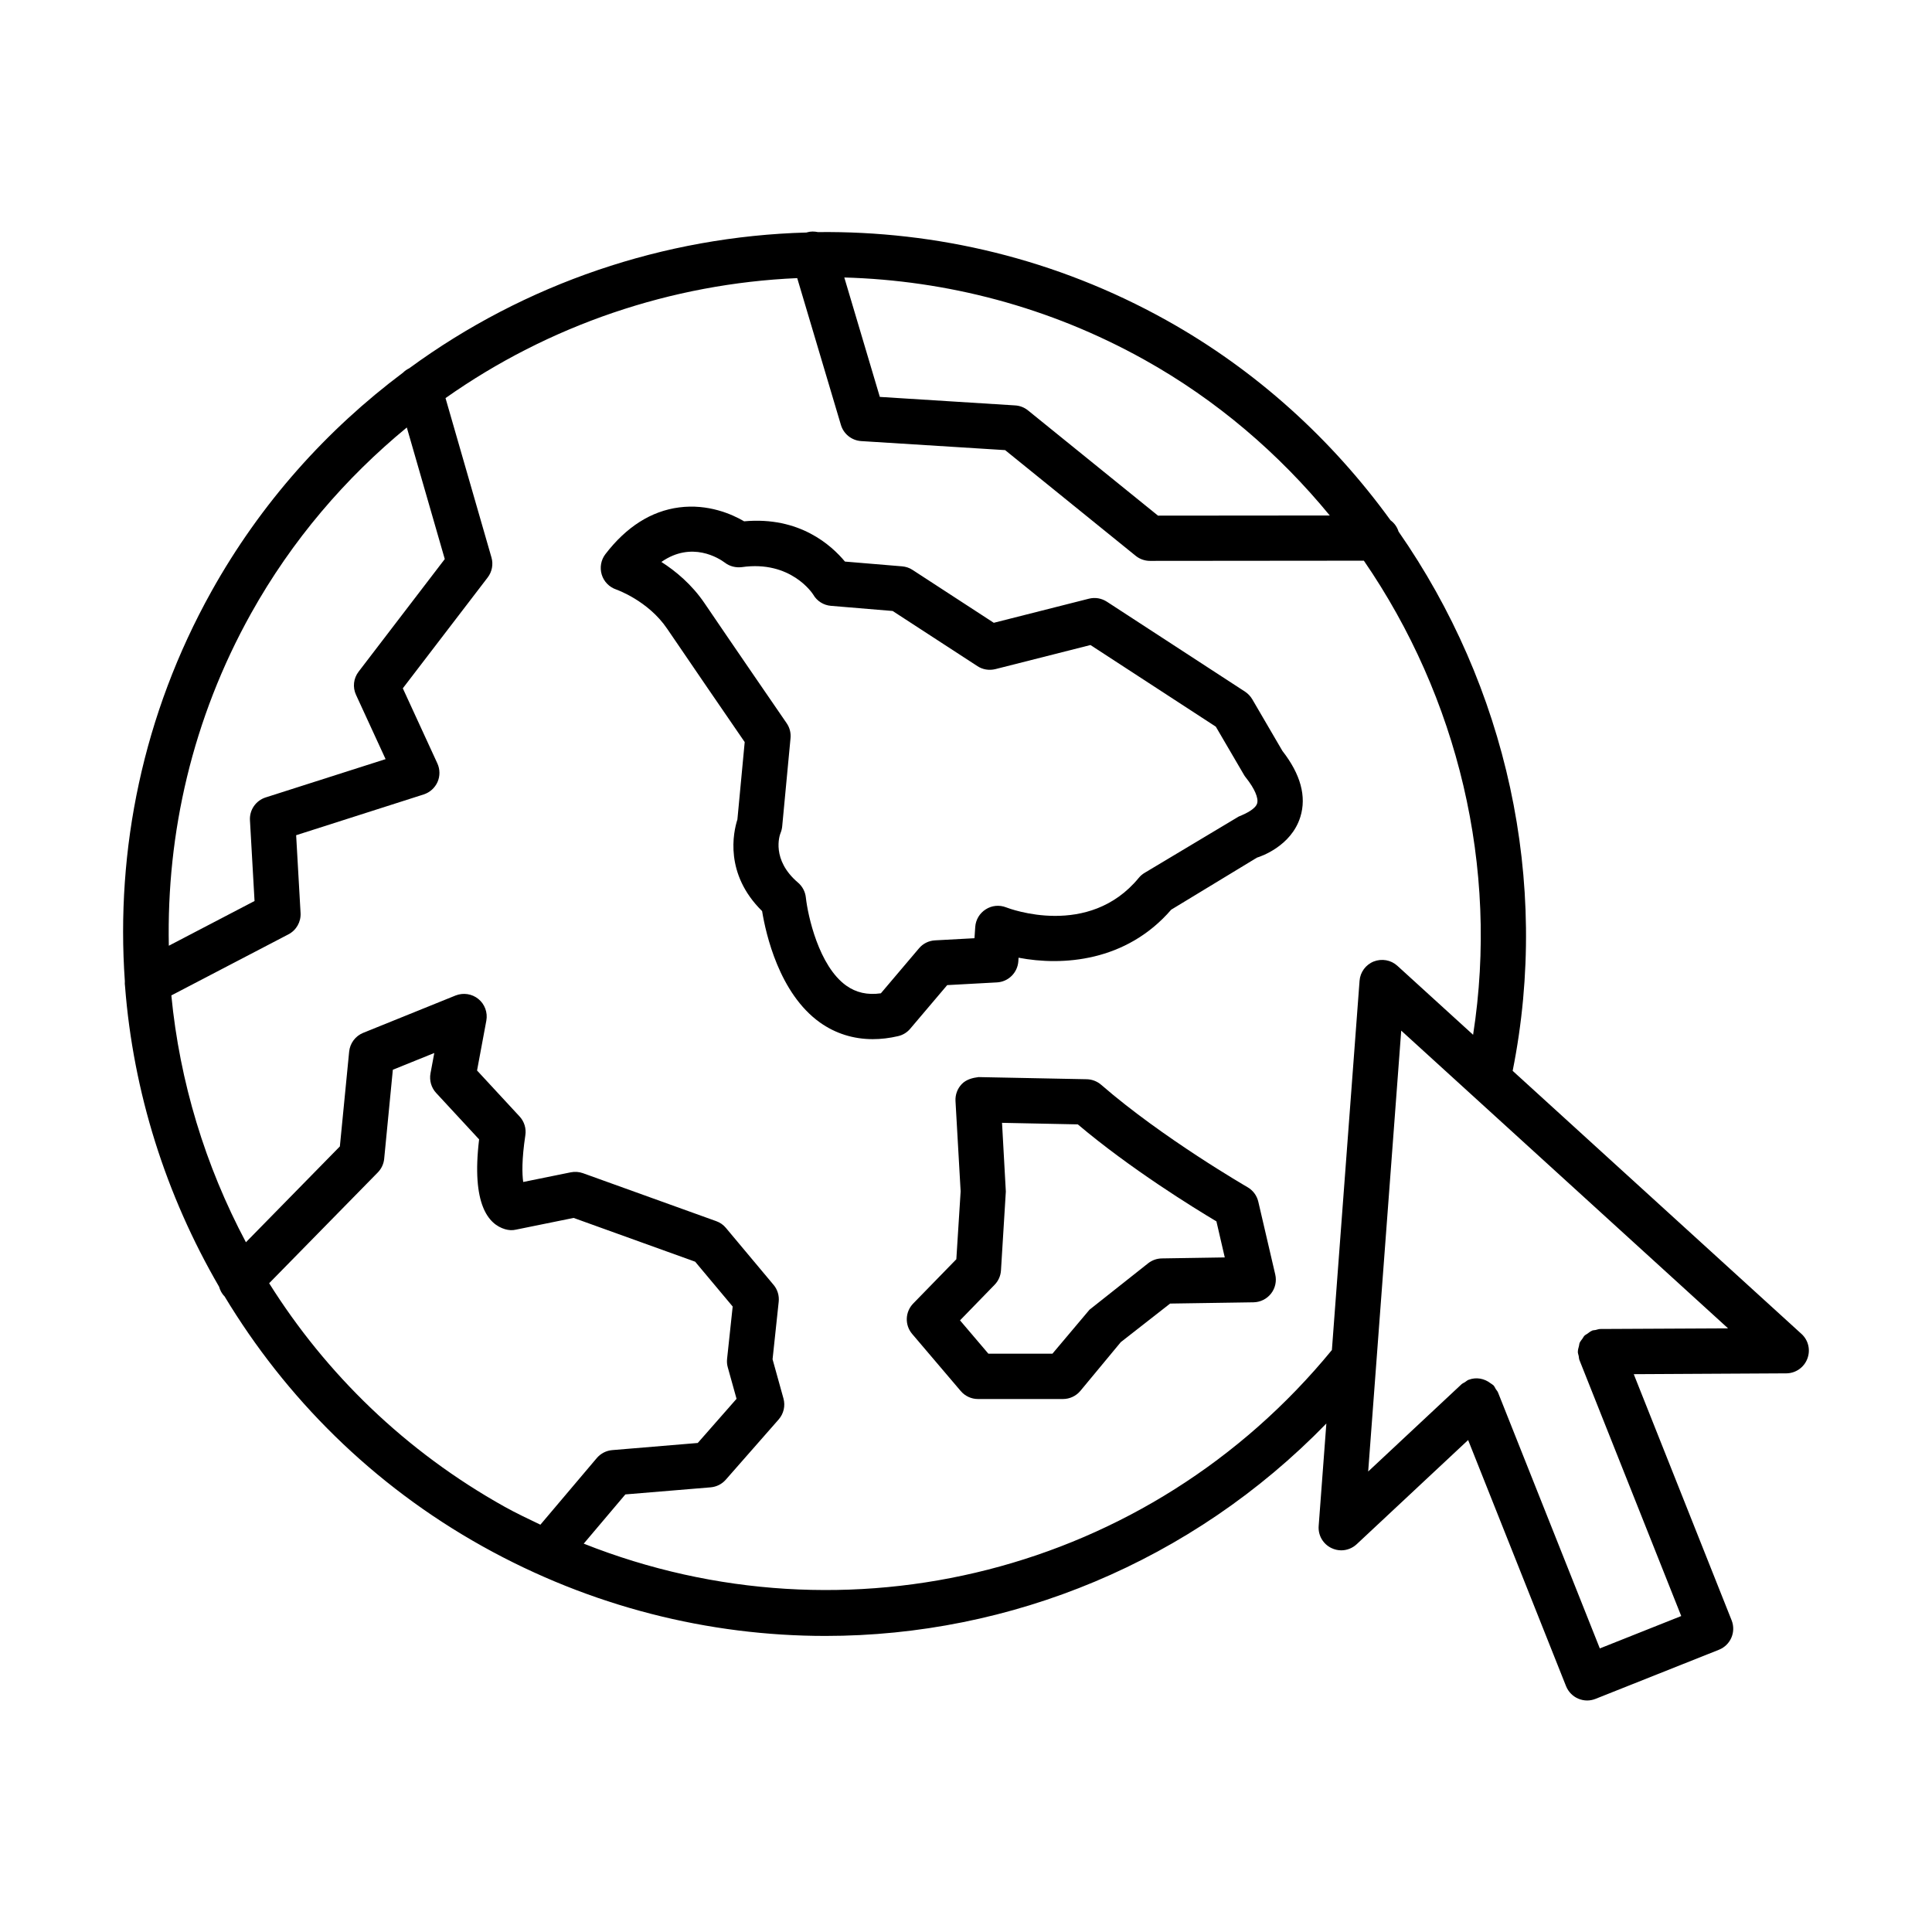
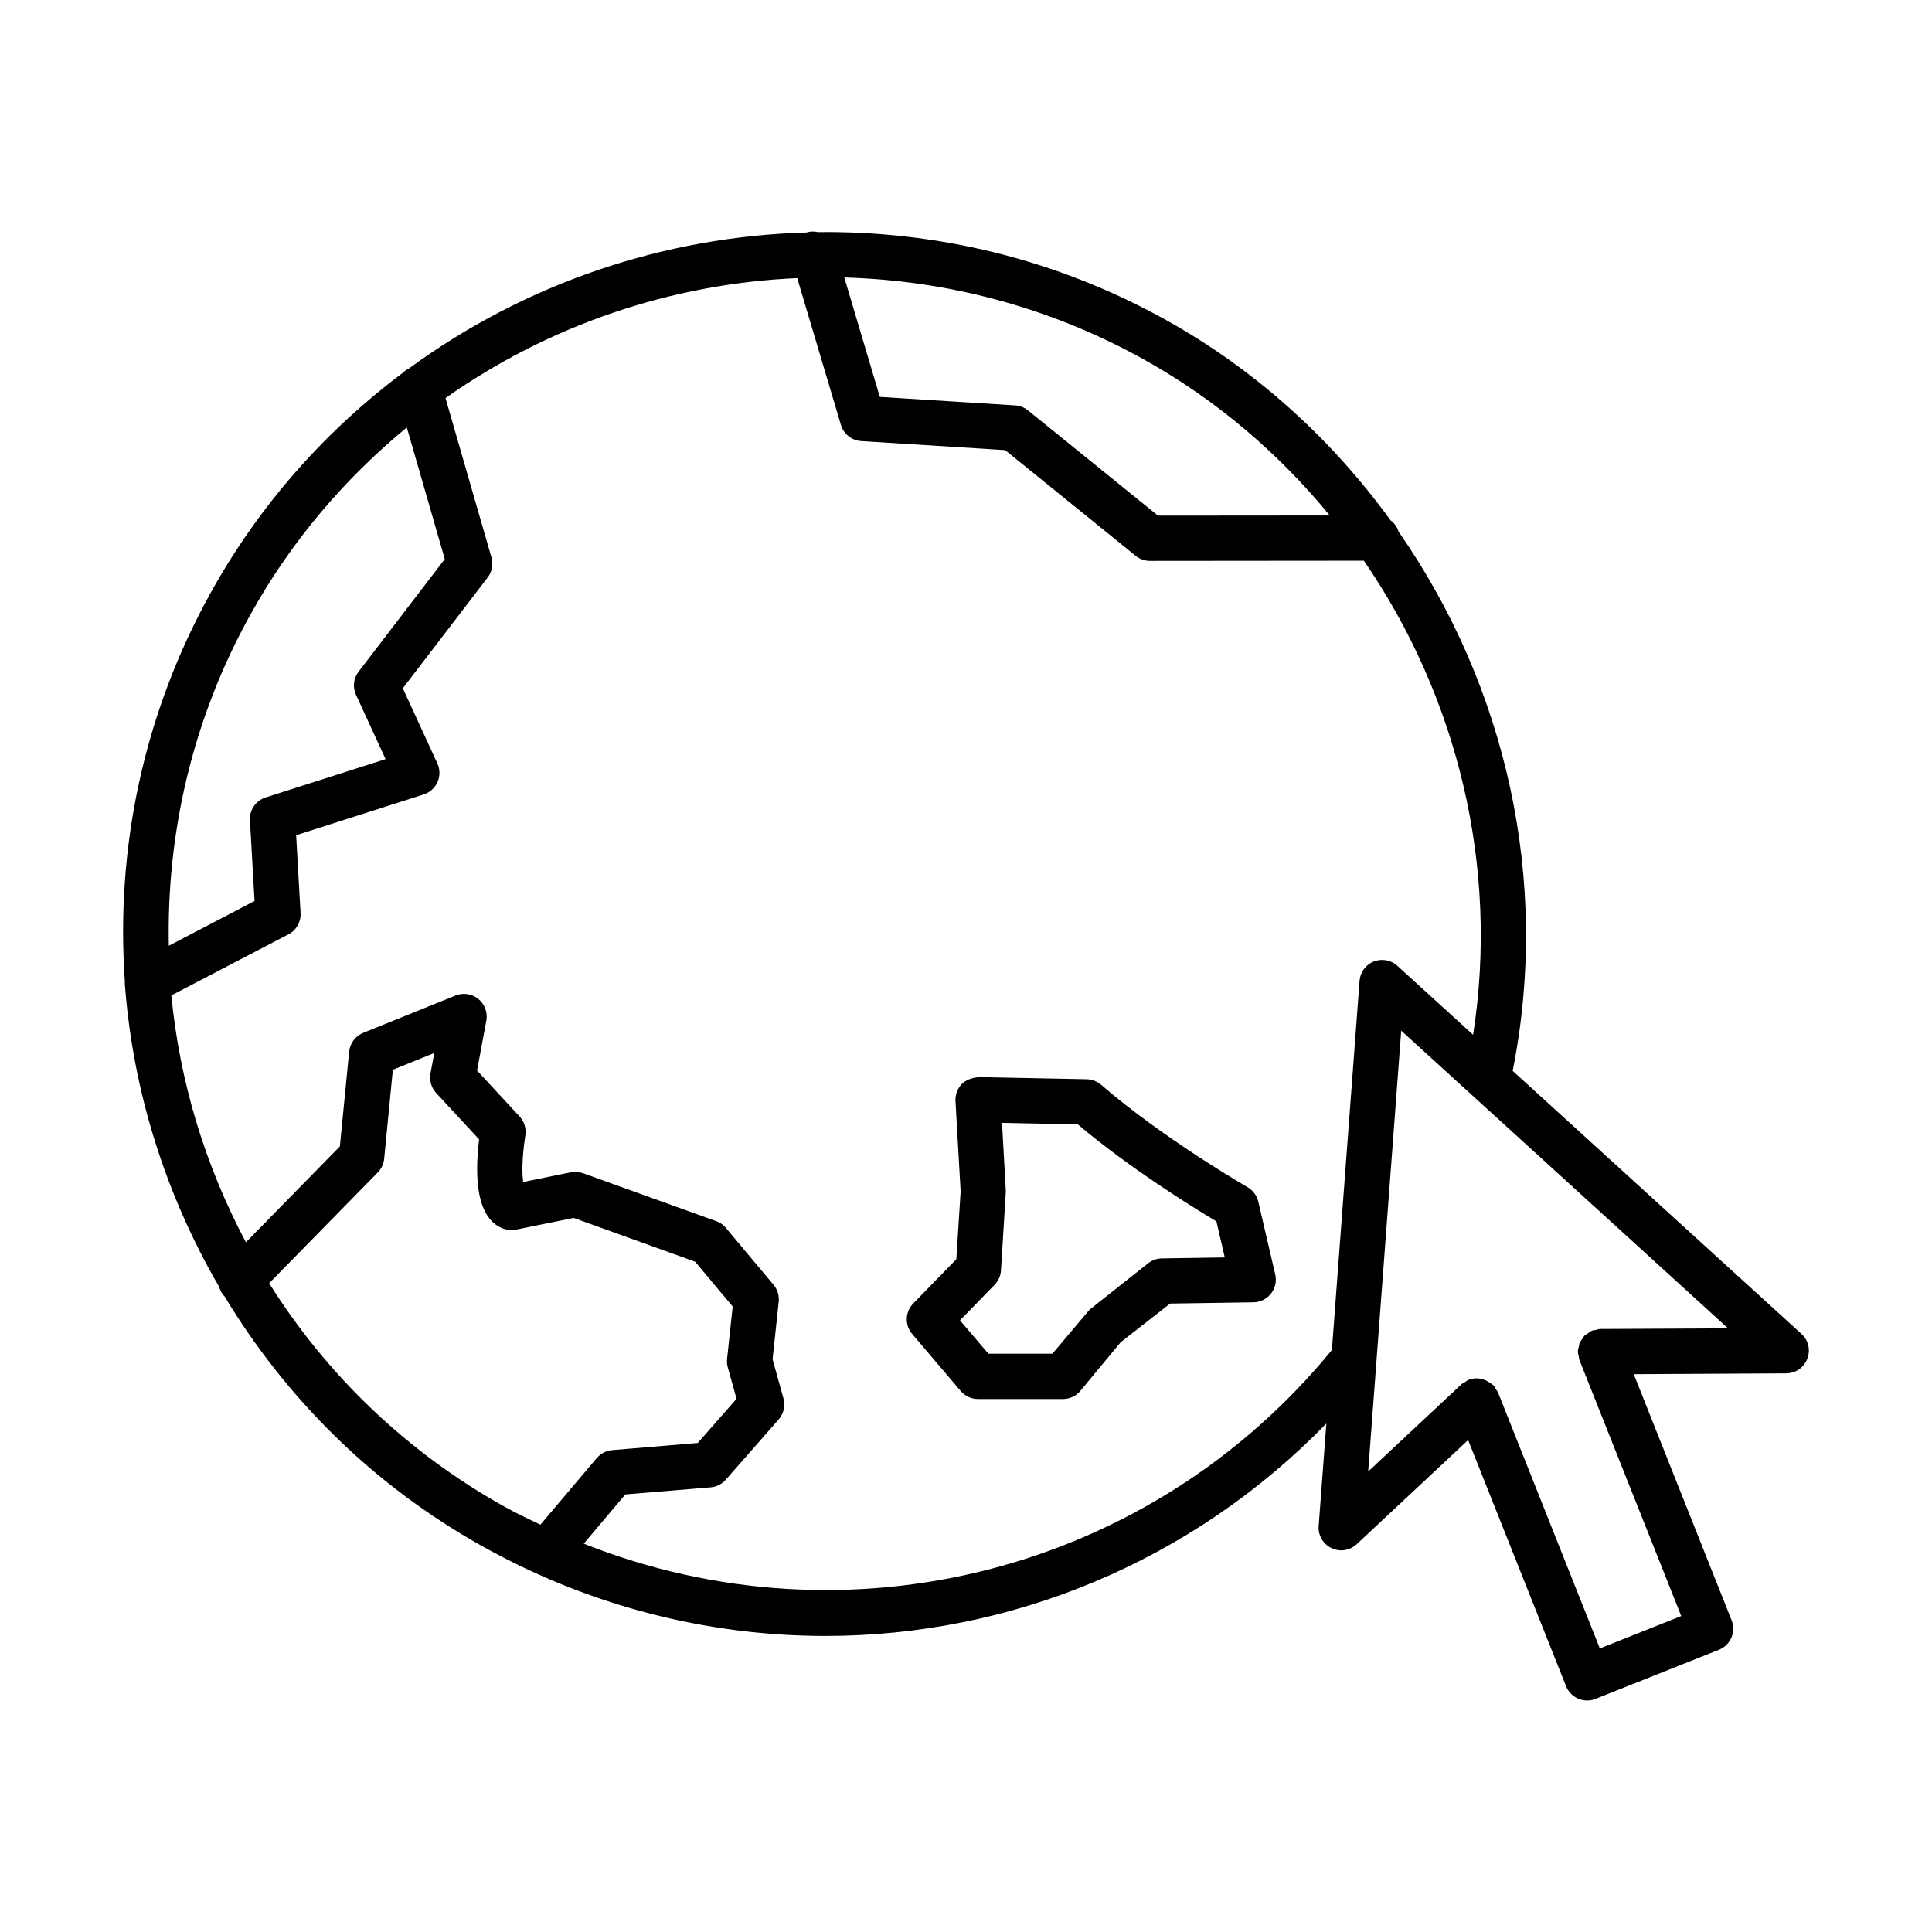
<svg xmlns="http://www.w3.org/2000/svg" fill="#000000" width="800px" height="800px" version="1.1" viewBox="144 144 512 512">
  <g>
-     <path d="m475.85 329.29c-0.484-0.805-1.129-1.48-1.902-1.992l-36.617-23.844c-1.438-0.918-3.106-1.207-4.758-0.793l-25.207 6.387-21.531-14.016c-0.82-0.543-1.773-0.863-2.769-0.945l-15.145-1.266c-3.574-4.285-11.996-12.012-26.715-10.668-3.207-1.883-9.551-4.688-17.238-3.684-7.398 0.965-13.973 5.141-19.539 12.398-1.172 1.539-1.523 3.551-0.965 5.398 0.559 1.852 1.992 3.324 3.82 3.949 0.086 0.031 8.465 2.945 13.52 10.406 5.285 7.805 16.77 24.531 20.551 30.039l-1.934 20.504c-1.098 3.441-3.484 14.414 6.547 24.285 0.98 6.004 4.512 21.809 15.336 29.527 4.102 2.914 8.859 4.41 13.988 4.41 2.184 0 4.438-0.266 6.738-0.805 1.246-0.293 2.375-0.98 3.191-1.961l9.797-11.555 13.184-0.719c3.031-0.16 5.449-2.562 5.668-5.578l0.059-0.965c11.555 2.211 28.473 1.129 40.453-12.727l22.73-13.797c0.922-0.277 9.094-3.004 11.5-10.809 1.668-5.391 0.074-11.277-4.758-17.473zm-3.59 31.109-24.914 14.91c-0.602 0.352-1.129 0.805-1.555 1.332-13.254 16.109-34.289 8.16-35.152 7.82-1.789-0.703-3.793-0.512-5.406 0.527-1.609 1.008-2.652 2.738-2.781 4.644l-0.203 3.004-10.457 0.57c-1.656 0.086-3.191 0.852-4.246 2.109l-10.105 11.922c-3.586 0.512-6.562-0.191-9.156-2.023-7.309-5.199-10.211-18.629-10.723-23.359-0.16-1.539-0.91-2.957-2.082-3.953-7.102-6.047-4.891-12.48-4.644-13.094 0.234-0.57 0.395-1.172 0.453-1.789l2.211-23.406c0.133-1.406-0.234-2.812-1.039-3.969 0 0-15.363-22.352-21.734-31.762-3.398-5.023-7.719-8.574-11.453-10.961 8.055-5.617 15.262-0.973 16.816 0.184 1.289 1.004 2.93 1.383 4.527 1.188 12.934-1.852 18.703 6.957 18.895 7.281 0.98 1.707 2.738 2.82 4.703 2.981l16.348 1.363 22.469 14.617c1.406 0.922 3.09 1.188 4.746 0.793l25.207-6.387 33.219 21.633 7.5 12.832c0.148 0.25 0.309 0.484 0.496 0.703 2.269 2.856 3.371 5.391 2.957 6.797-0.426 1.414-2.68 2.602-4.894 3.492z" />
    <path d="m477.46 462.45c-0.379-1.609-1.406-3.004-2.856-3.836-0.219-0.133-22.496-12.992-38.77-27.125-1.07-0.922-2.418-1.449-3.82-1.48l-28.691-0.57c-1.566 0.191-3.266 0.629-4.438 1.844-1.156 1.203-1.758 2.824-1.668 4.496l1.363 23.949-1.141 17.984-11.426 11.73c-2.168 2.227-2.285 5.711-0.277 8.07l12.859 15.117c1.141 1.348 2.812 2.125 4.57 2.125h22.543c1.773 0 3.457-0.793 4.586-2.137l10.723-12.934 13.078-10.223 22.102-0.336c1.816-0.031 3.516-0.879 4.644-2.312 1.113-1.422 1.523-3.281 1.113-5.055zm-25.57 15.043c-1.32 0.031-2.578 0.469-3.602 1.273l-15.555 12.316-9.828 11.66h-16.977l-7.516-8.832 9.156-9.418c1.008-1.023 1.609-2.375 1.699-3.809l1.289-20.914-1.008-18.207 20.082 0.41c13.914 11.762 30.699 22.102 36.734 25.707l2.211 9.551z" />
    <path d="m621.41 497.5-76.539-69.715c10.086-50.453-1.801-102.05-30.238-142.91-0.379-1.234-1.121-2.246-2.133-3-15.492-21.359-35.484-39.676-59.383-53.004-29.246-16.312-61.039-23.715-92.348-23.363-0.926-0.184-1.891-0.227-2.859 0.055-0.039 0.012-0.066 0.043-0.105 0.055-37.801 1.023-74.66 13.496-105.36 35.984-0.609 0.301-1.148 0.66-1.609 1.129-20.219 15.145-37.727 34.551-50.801 57.996-18.219 32.672-25.387 68.516-22.949 103.31-0.027 0.453-0.027 0.887 0.051 1.344 2.168 28.027 10.758 55.242 24.914 79.598 0.281 0.938 0.707 1.832 1.453 2.562 16.16 26.809 39.16 49.961 68.402 66.27 28.707 16.008 59.949 23.727 90.852 23.727 49.035 0 97.086-19.605 132.74-56.293l-2.035 27.148c-0.191 2.477 1.156 4.789 3.383 5.859 0.82 0.395 1.715 0.602 2.594 0.602 1.492 0 2.957-0.559 4.102-1.625l29.527-27.605 25.953 65.23c0.602 1.48 1.742 2.664 3.207 3.297 0.762 0.32 1.566 0.496 2.375 0.496 0.746 0 1.508-0.148 2.211-0.426l32.719-13.02c3.09-1.23 4.586-4.715 3.367-7.793l-25.941-65.238 40.426-0.219c2.477-0.016 4.688-1.555 5.566-3.852 0.906-2.32 0.293-4.93-1.539-6.598zm-174.13-258.16c19.188 10.699 35.652 24.863 49.125 41.27l-45.523 0.039-34.449-27.887c-0.965-0.785-2.152-1.246-3.398-1.324l-35.871-2.254-9.414-31.648c27.059 0.762 54.312 7.738 79.531 21.805zm-236.75 67.227c10.859-19.465 25.023-35.895 41.281-49.281l10.059 34.871-22.832 29.836c-1.363 1.773-1.625 4.129-0.688 6.152l7.836 17.031-31.785 10.152c-2.609 0.836-4.32 3.324-4.16 6.047l1.215 21.398-22.715 11.855c-0.621-29.828 6.238-60.18 21.789-88.062zm67.227 236.75c-26.371-14.707-47.41-35.316-62.43-59.246l28.785-29.352c0.965-0.98 1.566-2.254 1.699-3.617l2.297-23.609 10.984-4.438-1.008 5.406c-0.336 1.859 0.203 3.777 1.492 5.172l11.395 12.316c-2.082 17.281 2.504 22.512 6.871 23.801 0.938 0.277 1.949 0.352 2.898 0.117l15.277-3.106 32.207 11.602 9.945 11.879-1.48 13.84c-0.086 0.762-0.031 1.523 0.176 2.254l2.328 8.363-10.281 11.703-22.66 1.891c-1.582 0.133-3.047 0.879-4.086 2.094l-14.957 17.672c-3.16-1.531-6.344-3.008-9.453-4.742zm226.54-139.38-7.332 97.836c-48.504 59.176-128.62 78.957-198.27 51.309l11.031-13.047 22.598-1.875c1.555-0.133 2.988-0.852 4.012-2.023l14.016-15.965c1.332-1.523 1.816-3.602 1.273-5.566l-2.887-10.383 1.625-15.23c0.176-1.625-0.309-3.25-1.363-4.496l-12.625-15.086c-0.672-0.82-1.566-1.438-2.562-1.789l-35.312-12.711c-1.039-0.367-2.152-0.453-3.238-0.234l-12.609 2.562c-0.293-2.094-0.41-5.887 0.57-12.391 0.277-1.801-0.293-3.633-1.523-4.965l-11.277-12.188 2.461-13.211c0.395-2.152-0.41-4.363-2.109-5.742-1.684-1.375-4-1.727-6.047-0.922l-24.48 9.898c-2.062 0.836-3.5 2.754-3.719 4.981l-2.461 25.117-24.895 25.395c-10.805-20.309-17.555-42.543-19.766-65.414l31.023-16.18c2.094-1.086 3.356-3.297 3.223-5.652l-1.172-20.621 33.805-10.809c1.625-0.527 2.957-1.715 3.664-3.297 0.688-1.566 0.672-3.367-0.043-4.922l-9.156-19.906 22.484-29.367c1.156-1.508 1.539-3.481 1.008-5.309l-12.176-42.234c27.438-19.359 59.859-30.344 93.203-31.797l11.582 38.914c0.719 2.41 2.871 4.117 5.375 4.277l38.141 2.394 34.609 28.02c1.07 0.863 2.402 1.332 3.777 1.332l56.684-0.051c24.832 36.141 35.883 81.113 28.949 125.64l-20.074-18.285c-1.699-1.555-4.129-1.961-6.254-1.141-2.137 0.855-3.602 2.848-3.762 5.133zm63.812 92.258c-0.445 0.004-0.836 0.168-1.254 0.266-0.312 0.066-0.625 0.043-0.93 0.164-0.031 0.012-0.047 0.039-0.074 0.051-0.43 0.18-0.777 0.48-1.148 0.75-0.266 0.191-0.582 0.32-0.805 0.551-0.23 0.23-0.355 0.539-0.547 0.801-0.254 0.355-0.559 0.688-0.727 1.09-0.113 0.262-0.109 0.566-0.184 0.848-0.125 0.477-0.281 0.941-0.285 1.438 0 0.031-0.016 0.055-0.016 0.086 0.004 0.395 0.156 0.738 0.23 1.109 0.07 0.359 0.055 0.723 0.195 1.074l26.98 67.844-21.574 8.582-26.98-67.828c-0.141-0.348-0.398-0.598-0.594-0.902-0.203-0.328-0.332-0.691-0.609-0.988-0.02-0.023-0.051-0.031-0.074-0.051-0.195-0.199-0.449-0.309-0.668-0.477-1.676-1.309-3.844-1.699-5.777-0.961-0.023 0.008-0.051 0.004-0.074 0.012-0.379 0.152-0.656 0.426-0.984 0.641-0.301 0.195-0.633 0.305-0.906 0.559l-0.105 0.098c-0.004 0.004-0.008 0.008-0.012 0.012l-24.609 23.004 8.758-116.84 86.621 78.902z" />
  </g>
</svg>